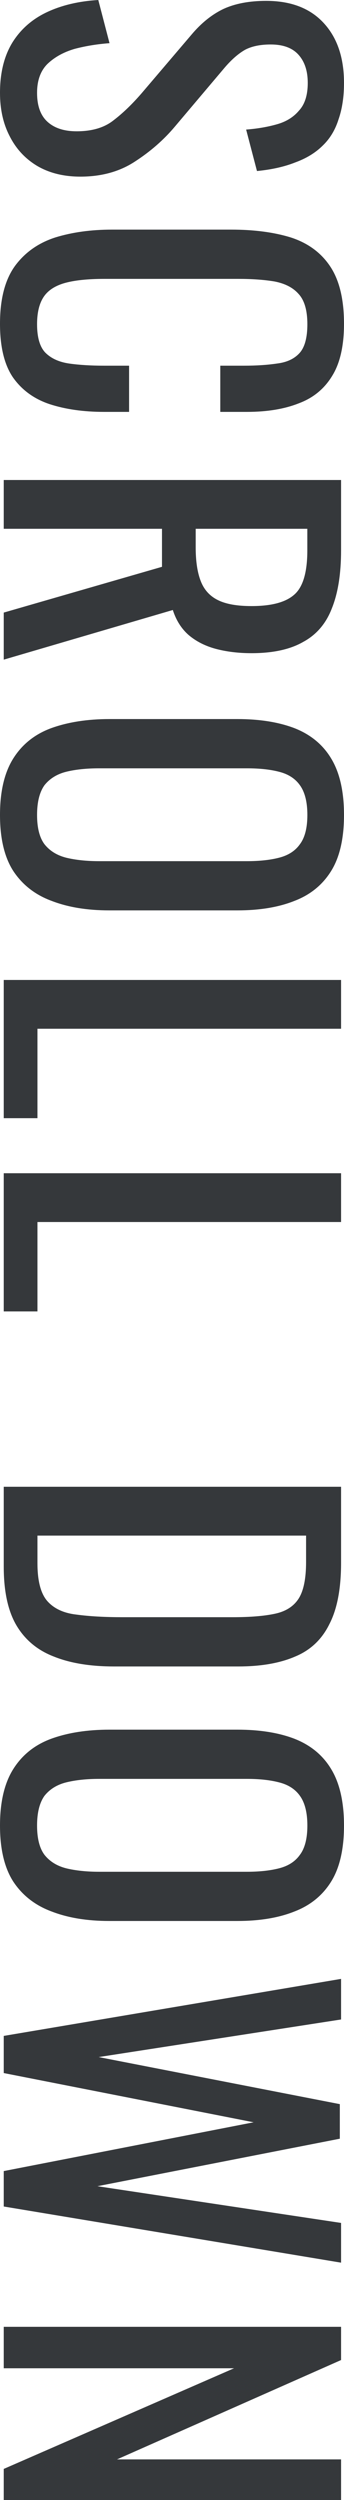
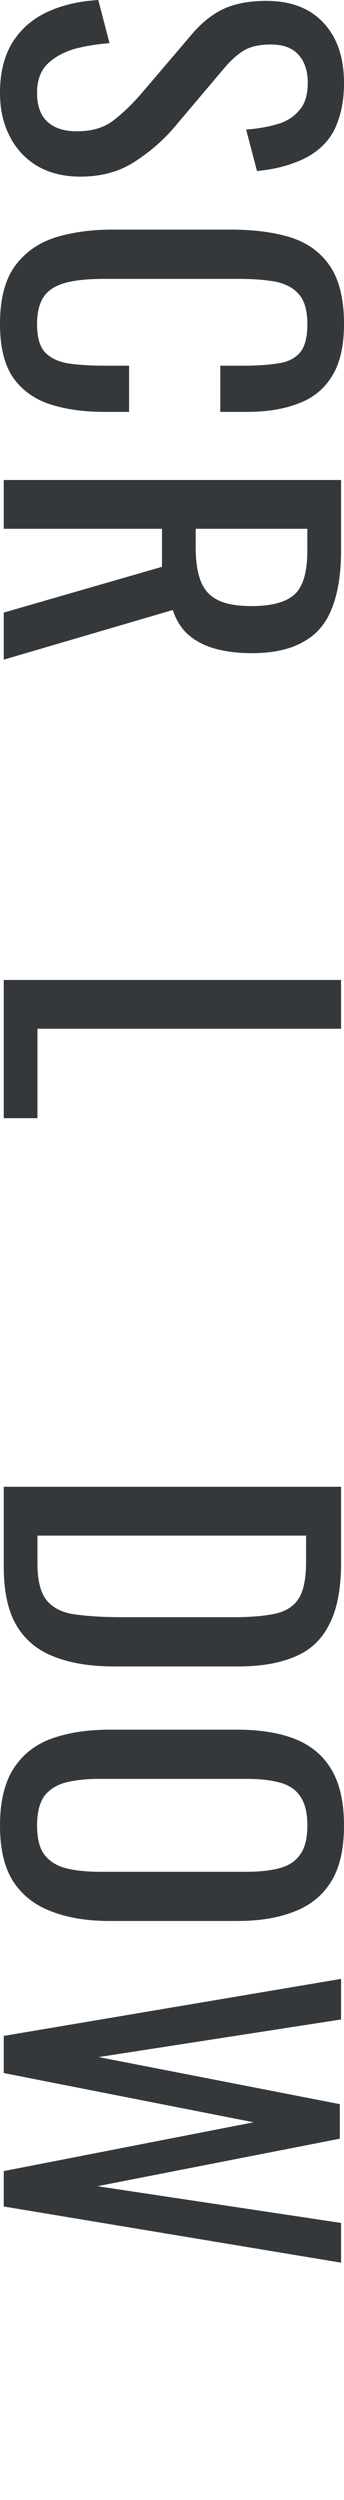
<svg xmlns="http://www.w3.org/2000/svg" width="8" height="58" fill="none">
-   <path d="M0.087 53.982L7.932 53.982L7.932 54.753L2.721 57.058L7.932 57.058L7.932 58L0.087 58L0.087 57.279L5.443 54.944L0.087 54.944L0.087 53.982Z" fill="#35383B" />
  <path d="M0.087 47.233L7.932 45.91L7.932 46.852L2.295 47.724L7.903 48.816L7.903 49.618L2.266 50.72L7.932 51.572L7.932 52.494L0.087 51.191L0.087 50.369L5.898 49.237L0.087 48.095L0.087 47.233Z" fill="#35383B" />
  <path d="M-1.40626e-08 42.353C9.08076e-09 41.805 0.103 41.367 0.31 41.04C0.517 40.713 0.81 40.479 1.191 40.339C1.579 40.198 2.031 40.128 2.547 40.128L5.521 40.128C6.037 40.128 6.479 40.198 6.847 40.339C7.222 40.486 7.506 40.719 7.7 41.04C7.9 41.367 8 41.805 8 42.353C8 42.9 7.9 43.335 7.7 43.655C7.5 43.976 7.215 44.206 6.847 44.347C6.479 44.494 6.037 44.567 5.521 44.567L2.538 44.567C2.027 44.567 1.582 44.494 1.201 44.347C0.82 44.206 0.523 43.976 0.31 43.655C0.103 43.335 -3.7206e-08 42.9 -1.40626e-08 42.353ZM0.862 42.353C0.862 42.653 0.92 42.88 1.036 43.034C1.159 43.188 1.327 43.291 1.54 43.345C1.759 43.398 2.015 43.425 2.305 43.425L5.743 43.425C6.034 43.425 6.282 43.398 6.489 43.345C6.702 43.291 6.864 43.188 6.973 43.034C7.09 42.88 7.148 42.653 7.148 42.353C7.148 42.052 7.09 41.822 6.973 41.661C6.864 41.508 6.702 41.404 6.489 41.351C6.282 41.297 6.034 41.27 5.743 41.27L2.305 41.27C2.015 41.27 1.759 41.297 1.54 41.351C1.327 41.404 1.159 41.508 1.036 41.661C0.92 41.822 0.862 42.052 0.862 42.353Z" fill="#35383B" />
  <path d="M0.087 34.493L7.932 34.493L7.932 36.257C7.932 36.858 7.841 37.332 7.66 37.68C7.486 38.034 7.221 38.284 6.866 38.431C6.511 38.585 6.069 38.662 5.539 38.662L2.653 38.662C2.098 38.662 1.63 38.585 1.249 38.431C0.868 38.284 0.577 38.041 0.377 37.7C0.183 37.366 0.087 36.915 0.087 36.347L0.087 34.493ZM0.871 35.626L0.871 36.267C0.871 36.681 0.949 36.975 1.104 37.149C1.259 37.322 1.485 37.426 1.782 37.459C2.079 37.499 2.437 37.519 2.857 37.519L5.404 37.519C5.811 37.519 6.14 37.493 6.392 37.439C6.644 37.386 6.828 37.269 6.944 37.089C7.06 36.908 7.118 36.624 7.118 36.237L7.118 35.626L0.871 35.626Z" fill="#35383B" />
-   <path d="M0.087 27.219L7.932 27.219L7.932 28.351L0.871 28.351L0.871 30.425L0.087 30.425L0.087 27.219Z" fill="#35383B" />
  <path d="M0.087 22.735L7.932 22.735L7.932 23.867L0.871 23.867L0.871 25.942L0.087 25.942L0.087 22.735Z" fill="#35383B" />
-   <path d="M-1.40626e-08 18.907C9.08076e-09 18.359 0.103 17.922 0.31 17.594C0.517 17.267 0.81 17.033 1.191 16.893C1.579 16.753 2.031 16.682 2.547 16.682L5.521 16.682C6.037 16.682 6.479 16.753 6.847 16.893C7.222 17.04 7.506 17.273 7.7 17.594C7.9 17.922 8 18.359 8 18.907C8 19.455 7.9 19.889 7.7 20.209C7.5 20.53 7.215 20.761 6.847 20.901C6.479 21.048 6.037 21.121 5.521 21.121L2.538 21.121C2.027 21.121 1.582 21.048 1.201 20.901C0.82 20.761 0.523 20.53 0.31 20.209C0.103 19.889 -3.7206e-08 19.455 -1.40626e-08 18.907ZM0.862 18.907C0.862 19.207 0.92 19.434 1.036 19.588C1.159 19.742 1.327 19.845 1.54 19.899C1.759 19.952 2.015 19.979 2.305 19.979L5.743 19.979C6.034 19.979 6.282 19.952 6.489 19.899C6.702 19.845 6.864 19.742 6.973 19.588C7.09 19.434 7.148 19.207 7.148 18.907C7.148 18.606 7.09 18.376 6.973 18.215C6.864 18.062 6.702 17.958 6.489 17.905C6.282 17.851 6.034 17.825 5.743 17.825L2.305 17.825C2.015 17.825 1.759 17.851 1.54 17.905C1.327 17.958 1.159 18.062 1.036 18.215C0.92 18.376 0.862 18.606 0.862 18.907Z" fill="#35383B" />
  <path d="M0.087 11.136L7.932 11.136L7.932 12.769C7.932 13.31 7.861 13.758 7.719 14.111C7.583 14.466 7.36 14.726 7.05 14.893C6.747 15.067 6.346 15.154 5.849 15.154C5.546 15.154 5.268 15.12 5.016 15.053C4.771 14.987 4.561 14.88 4.387 14.733C4.219 14.586 4.096 14.392 4.019 14.152L0.087 15.304L0.087 14.212L3.767 13.15L3.767 12.268L0.087 12.268L0.087 11.136ZM4.551 12.268L4.551 12.699C4.551 13.019 4.59 13.28 4.668 13.48C4.745 13.681 4.878 13.828 5.065 13.921C5.252 14.015 5.514 14.061 5.849 14.061C6.308 14.061 6.637 13.975 6.837 13.801C7.044 13.627 7.147 13.283 7.147 12.769L7.147 12.268L4.551 12.268Z" fill="#35383B" />
  <path d="M-1.23692e-08 7.512C1.19032e-08 6.937 0.116 6.49 0.349 6.169C0.581 5.855 0.894 5.635 1.288 5.508C1.682 5.387 2.121 5.327 2.605 5.327L5.375 5.327C5.905 5.327 6.366 5.387 6.76 5.508C7.154 5.635 7.458 5.855 7.671 6.169C7.89 6.49 8 6.937 8 7.512C8 8.019 7.91 8.42 7.729 8.714C7.548 9.015 7.29 9.229 6.954 9.355C6.618 9.489 6.215 9.556 5.743 9.556L5.123 9.556L5.123 8.484L5.676 8.484C5.966 8.484 6.221 8.467 6.441 8.434C6.667 8.407 6.841 8.327 6.964 8.193C7.086 8.06 7.148 7.836 7.148 7.522C7.148 7.201 7.08 6.967 6.944 6.82C6.815 6.673 6.628 6.577 6.383 6.53C6.144 6.49 5.863 6.47 5.54 6.47L2.431 6.47C2.037 6.47 1.724 6.503 1.492 6.57C1.266 6.637 1.104 6.747 1.007 6.901C0.91 7.054 0.862 7.261 0.862 7.522C0.862 7.829 0.927 8.05 1.056 8.183C1.191 8.317 1.375 8.4 1.608 8.434C1.84 8.467 2.111 8.484 2.421 8.484L3.002 8.484L3.002 9.556L2.421 9.556C1.944 9.556 1.521 9.496 1.153 9.376C0.791 9.255 0.507 9.048 0.3 8.754C0.1 8.46 -3.49481e-08 8.046 -1.23692e-08 7.512Z" fill="#35383B" />
  <path d="M-1.12834e-08 2.154C8.51317e-09 1.687 0.097 1.296 0.291 0.982C0.484 0.675 0.752 0.441 1.094 0.281C1.437 0.12 1.834 0.027 2.286 -2.57897e-07L2.547 1.002C2.27 1.022 2.002 1.065 1.743 1.132C1.485 1.206 1.272 1.323 1.104 1.483C0.943 1.643 0.862 1.867 0.862 2.154C0.862 2.448 0.939 2.669 1.094 2.816C1.256 2.969 1.485 3.046 1.782 3.046C2.137 3.046 2.421 2.963 2.634 2.796C2.854 2.629 3.073 2.418 3.293 2.164L4.455 0.802C4.681 0.534 4.927 0.337 5.191 0.21C5.462 0.084 5.795 0.02 6.189 0.02C6.764 0.02 7.209 0.19 7.525 0.531C7.842 0.872 8 1.336 8 1.924C8 2.245 7.958 2.525 7.874 2.766C7.797 3.013 7.674 3.216 7.506 3.377C7.338 3.544 7.125 3.674 6.867 3.768C6.615 3.868 6.318 3.935 5.976 3.968L5.724 3.006C5.982 2.986 6.218 2.946 6.431 2.886C6.651 2.826 6.825 2.719 6.954 2.565C7.09 2.418 7.157 2.204 7.157 1.924C7.157 1.643 7.083 1.423 6.935 1.263C6.793 1.109 6.58 1.032 6.295 1.032C6.056 1.032 5.86 1.072 5.705 1.152C5.55 1.239 5.391 1.376 5.23 1.563L4.068 2.936C3.81 3.243 3.5 3.514 3.138 3.748C2.783 3.981 2.36 4.098 1.869 4.098C1.482 4.098 1.146 4.015 0.862 3.848C0.584 3.681 0.371 3.45 0.223 3.156C0.074 2.869 -2.74035e-08 2.535 -1.12834e-08 2.154Z" fill="#35383B" />
</svg>